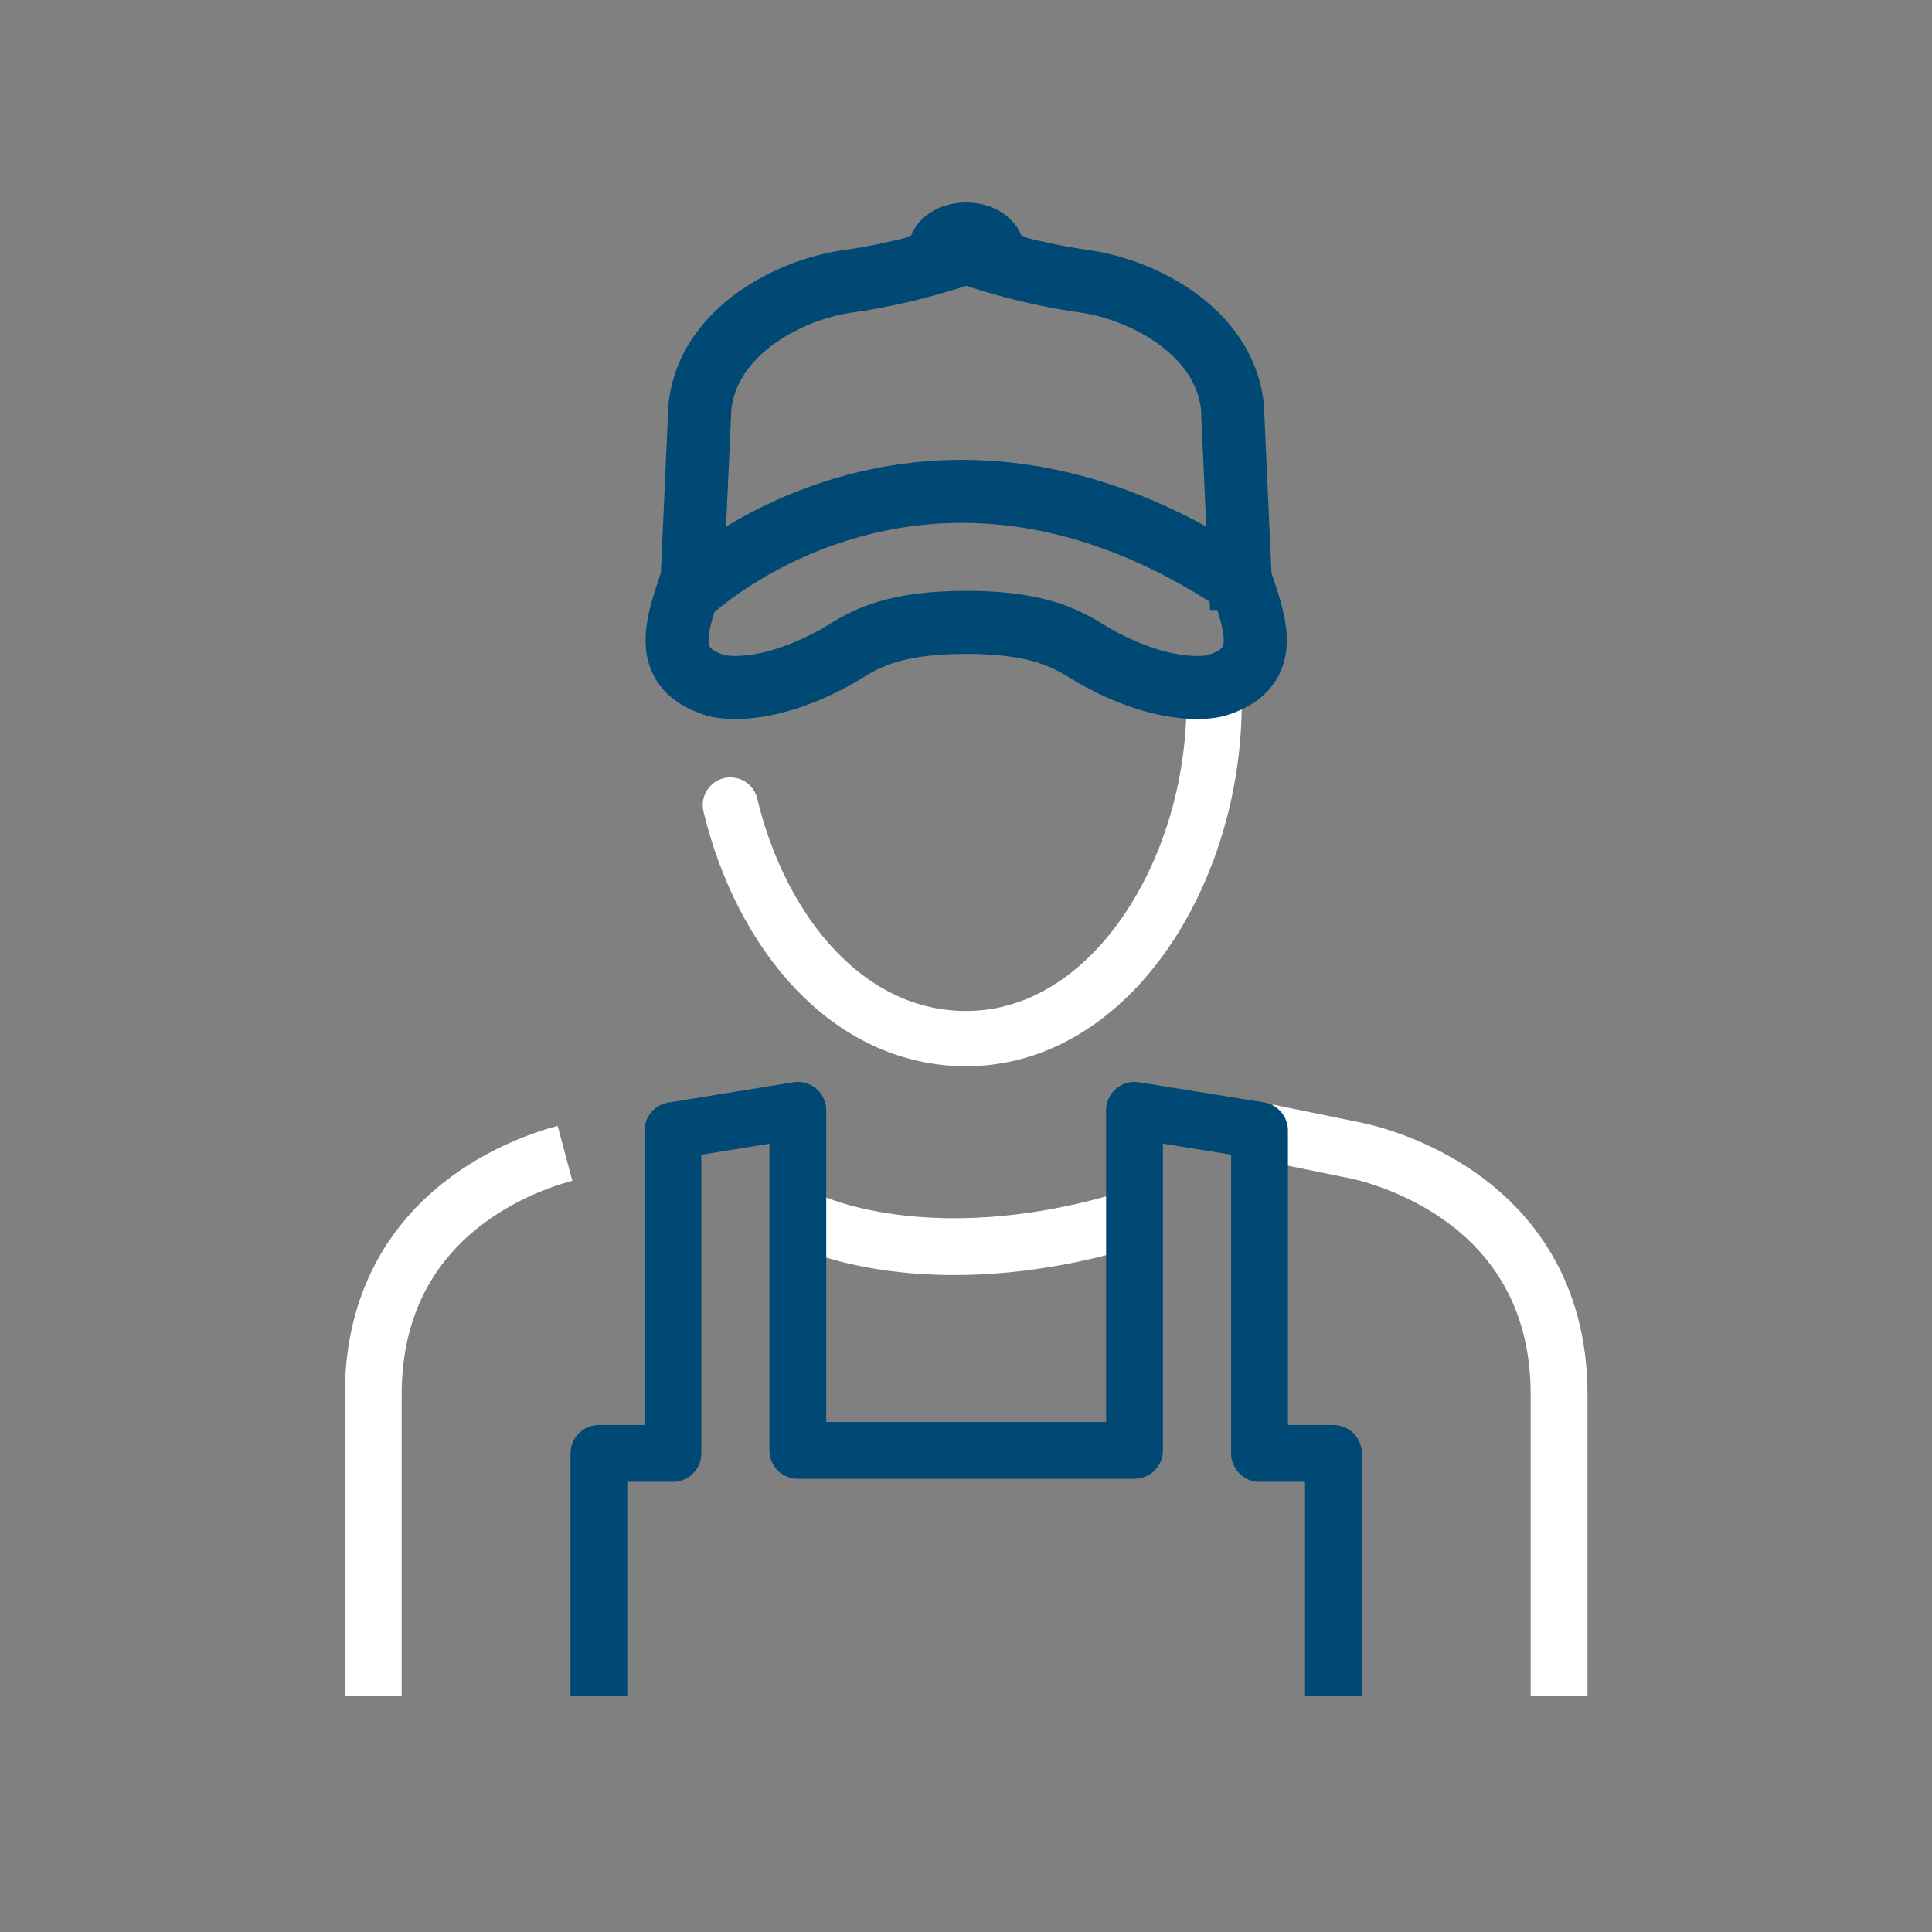
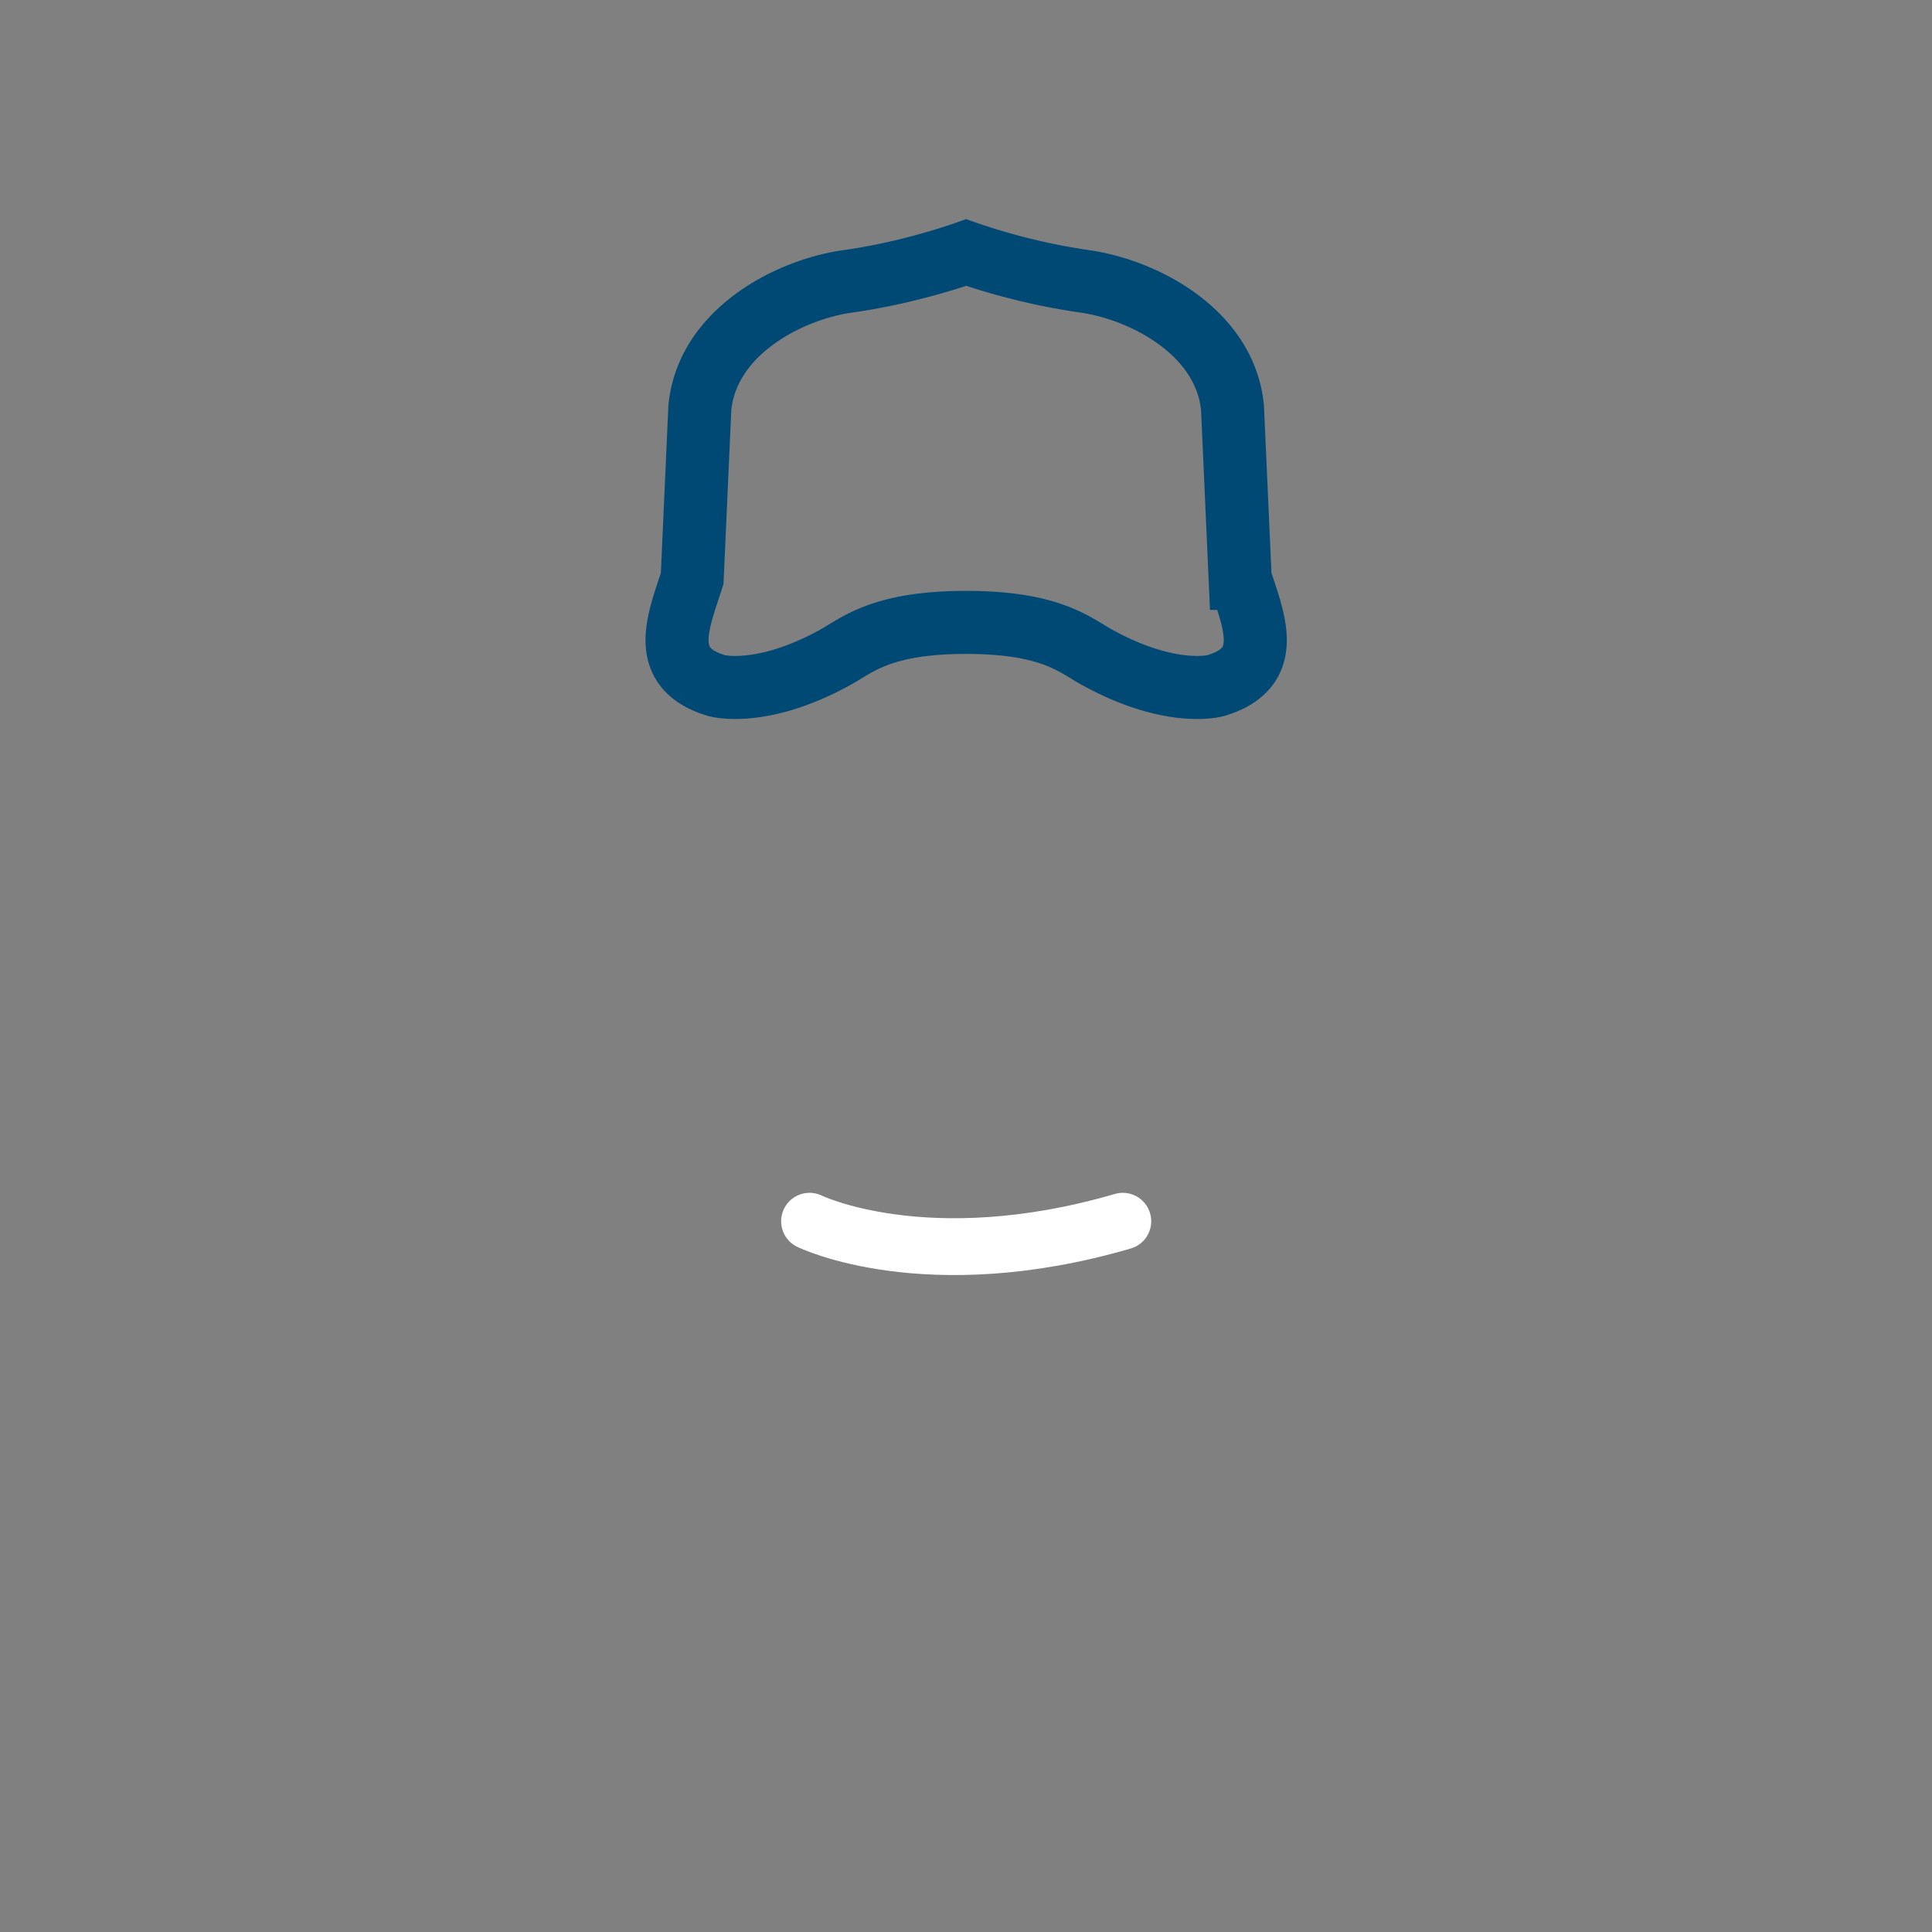
<svg xmlns="http://www.w3.org/2000/svg" viewBox="0 0 85 85" xml:space="preserve">
  <rect x="0" y="0" width="85" height="85" fill="#808080" stroke="none" />
  <path d="M35.617 53.729s5.141 2.516 13.782 0" fill="none" stroke="#ffffff" stroke-linecap="round" stroke-linejoin="round" stroke-miterlimit="10" stroke-width="2.5" class="stroke-394553" />
-   <path d="M24.857 50.74c-2.037.545-8.436 2.878-8.436 10.628V74.61M68.594 74.61V61.368c0-9.217-9.051-10.771-9.051-10.771l-3.806-.778" fill="none" stroke="#ffffff" stroke-linejoin="round" stroke-miterlimit="10" stroke-width="2.5" class="stroke-394553" />
-   <path d="M53.417 30.905c0 7.453-4.55 14.789-10.909 14.789-5.188 0-9.021-4.634-10.375-10.276" fill="none" stroke="#ffffff" stroke-linecap="round" stroke-miterlimit="10" stroke-width="2.431" class="stroke-394553" />
  <path d="m54.561 25.448-.336-7.503c-.316-3.324-3.893-5.206-6.536-5.571a28.605 28.605 0 0 1-5.181-1.263c-.078.028-2.459.884-5.182 1.263-2.642.365-6.22 2.247-6.536 5.571l-.337 7.503c-.577 1.83-1.554 3.936 1.075 4.716 0 0 1.957.561 5.241-1.256.963-.533 2.02-1.525 5.739-1.525 3.718 0 4.775.992 5.738 1.525 3.284 1.817 5.24 1.256 5.24 1.256 2.63-.78 1.653-2.887 1.075-4.716z" fill="none" stroke="#004974" stroke-miterlimit="10" stroke-width="2.774" class="stroke-0783ff" />
-   <path d="M30.357 26.031s10.25-9.743 24.301-.276" fill="none" stroke="#004974" stroke-miterlimit="10" stroke-width="2.774" class="stroke-0783ff" />
-   <path d="M42.508 10.295c-.654 0-1.186.354-1.186.791h2.371c0-.437-.53-.791-1.185-.791z" fill="#004974" stroke="#004974" stroke-miterlimit="10" stroke-width="2.774" class="fill-0783ff stroke-0783ff" />
-   <path fill="none" stroke="#004974" stroke-linejoin="round" stroke-miterlimit="10" stroke-width="2.5" d="M58.666 74.61V63.944h-3.252V49.735l-5.5-.886V63.81H35.101V48.849l-5.497.893v14.202h-3.255V74.61" class="stroke-0783ff" />
</svg>